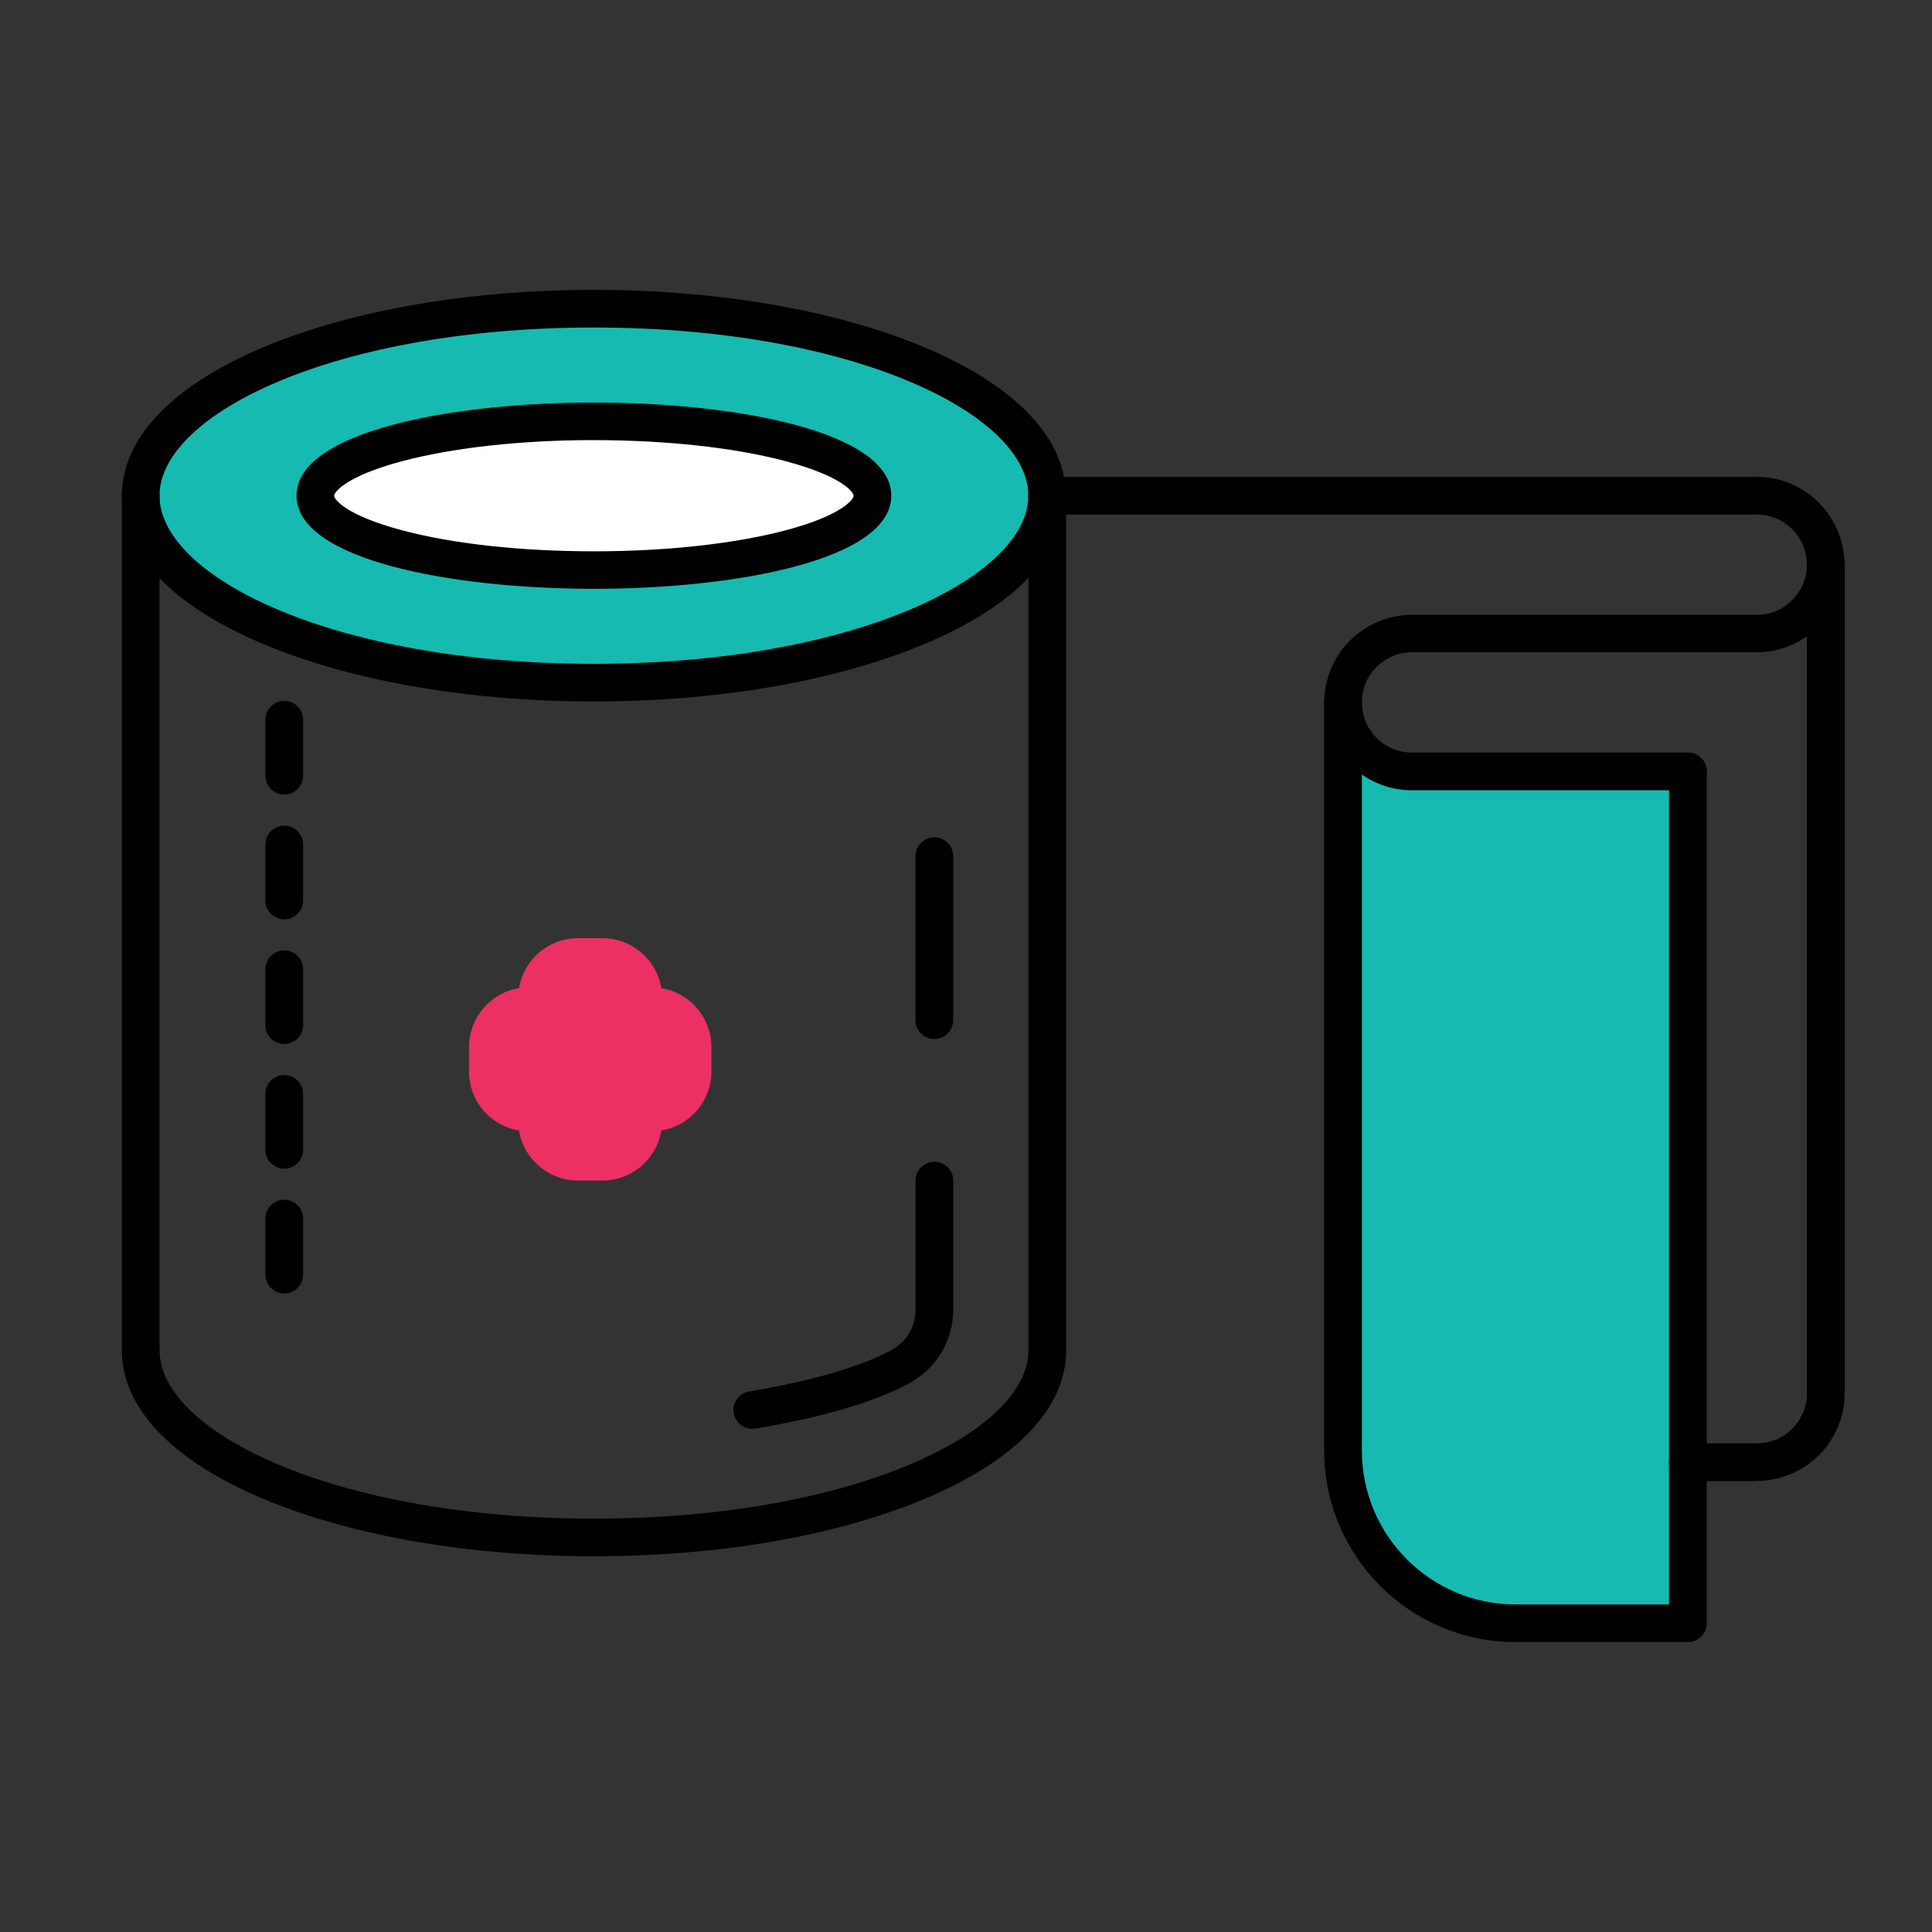
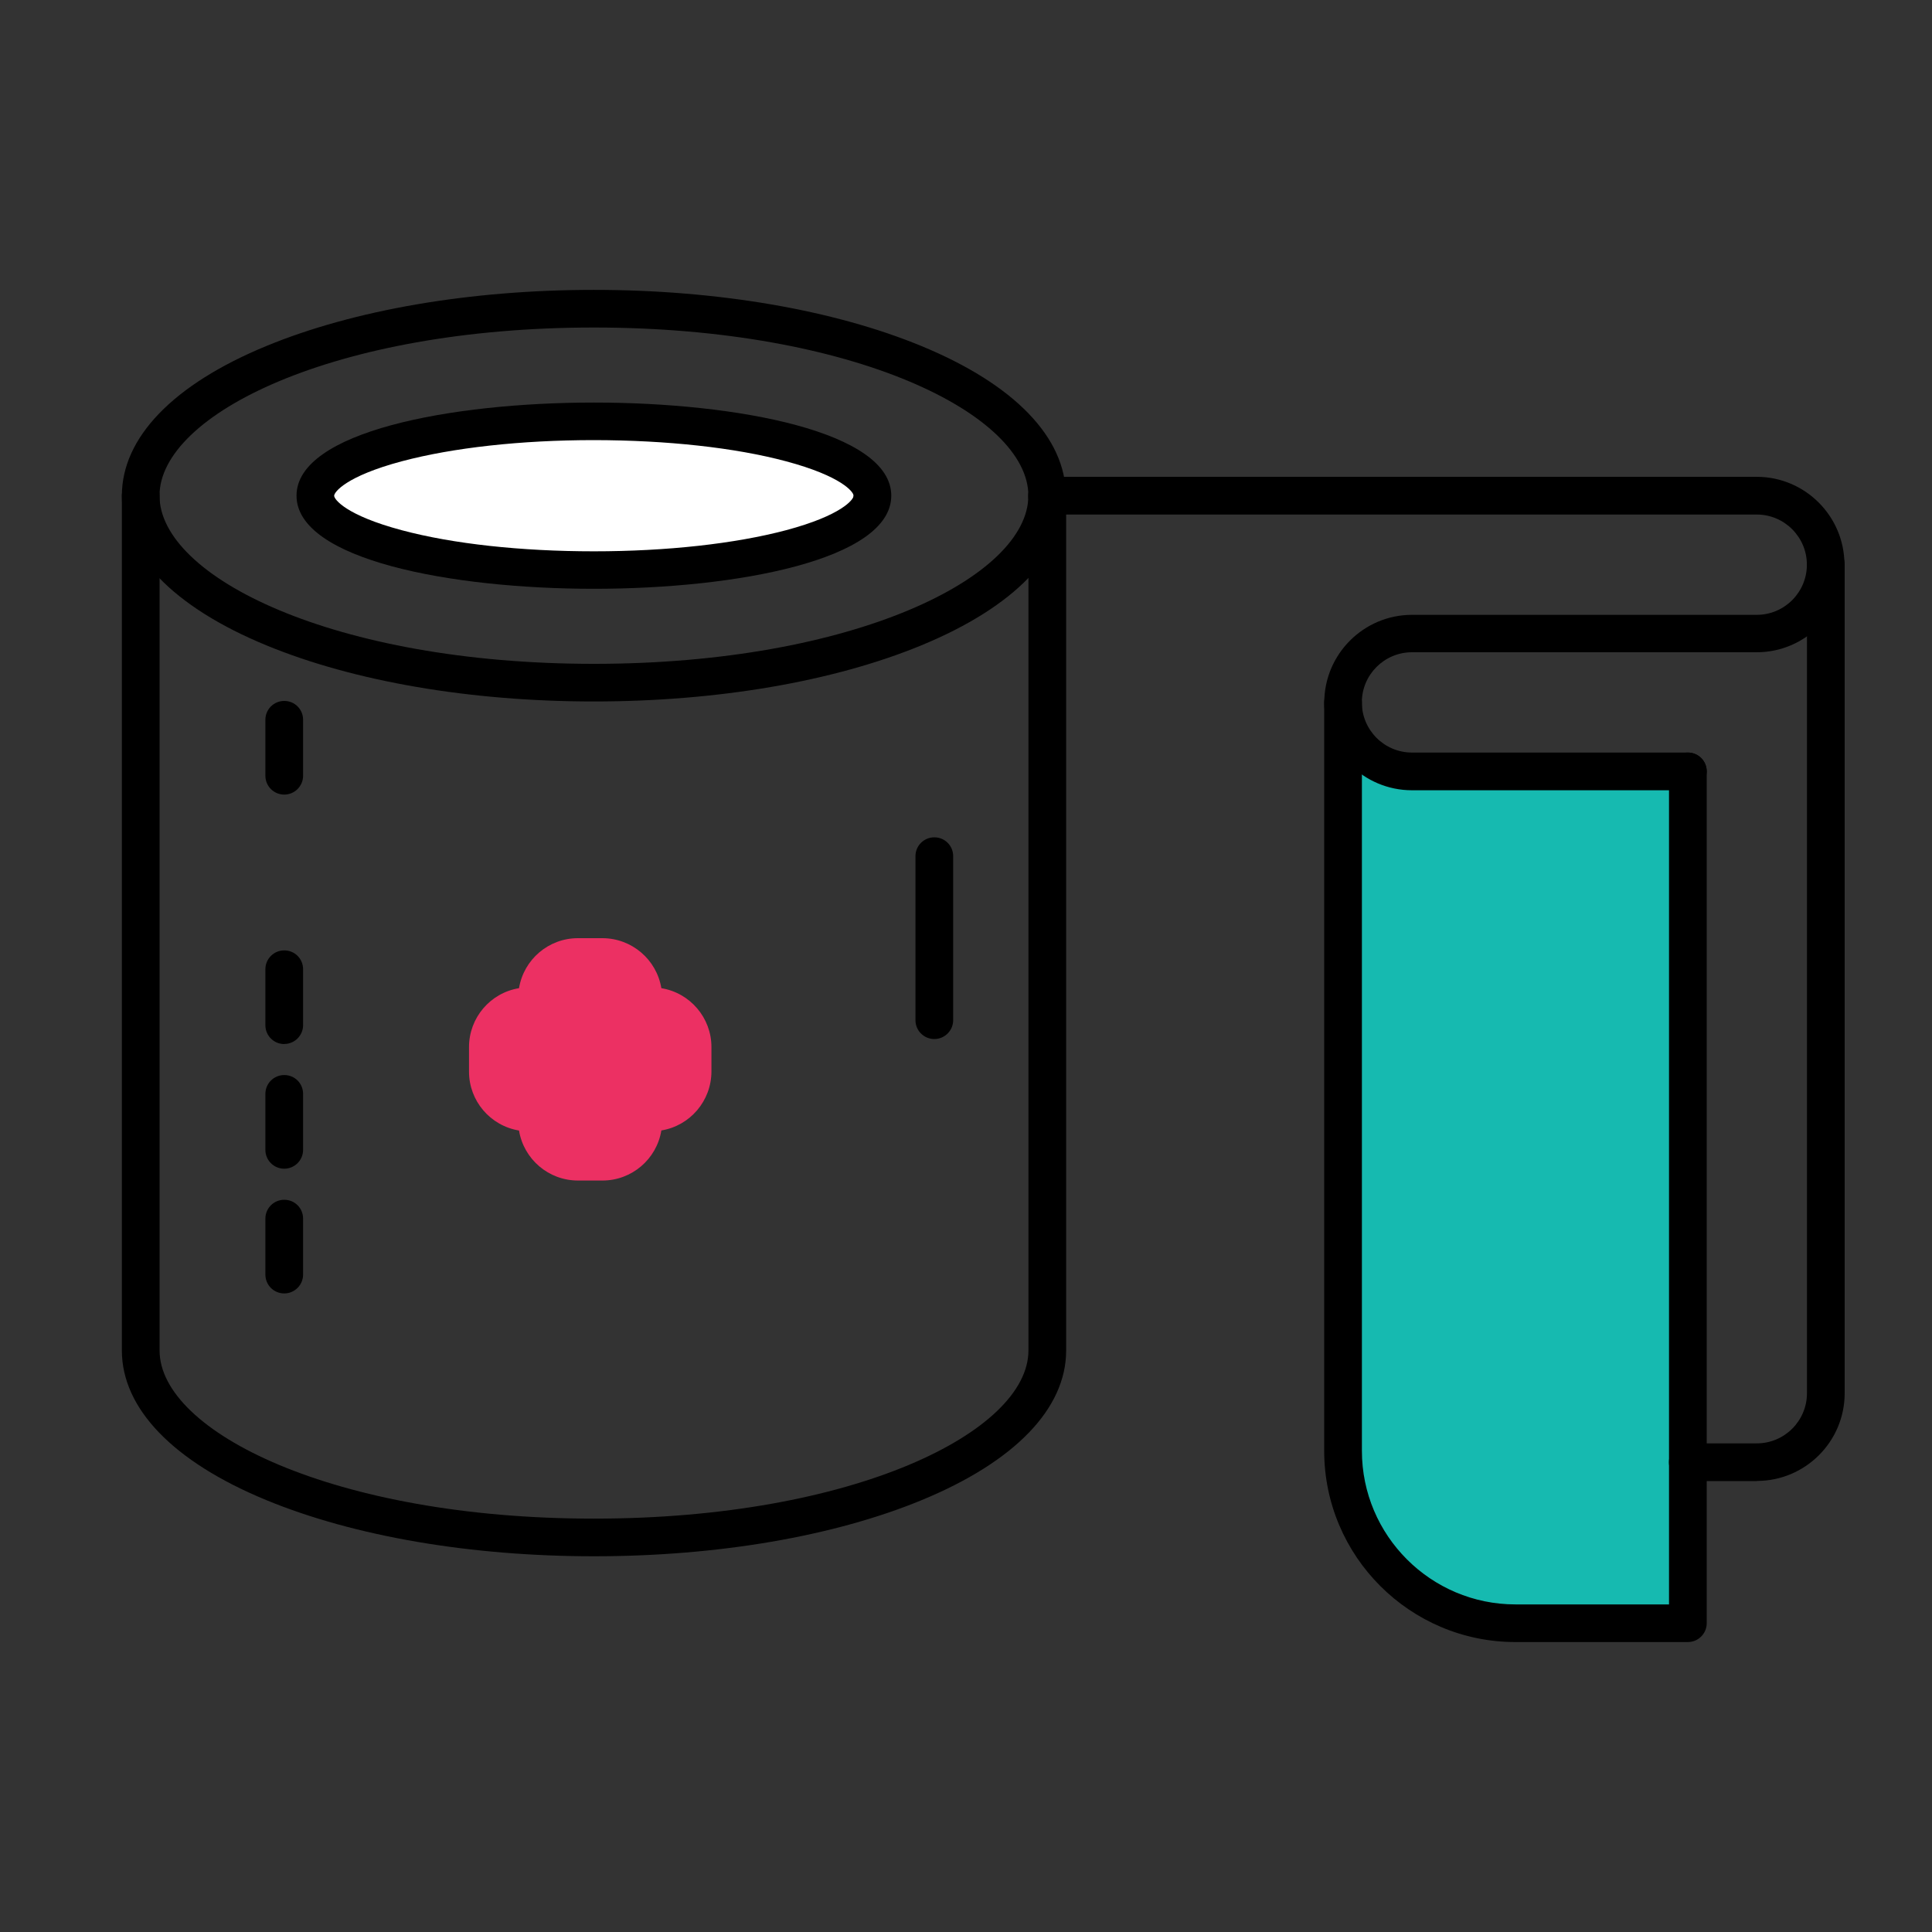
<svg xmlns="http://www.w3.org/2000/svg" id="Layer_1" version="1.1" viewBox="0 0 250 250">
  <rect x="0" y="0" width="250" height="250" fill="#333333" stroke="none" />
  <defs>
    <style> .st0 { fill: #fff; } .st1 { fill: #16bab0; } .st2 { fill: #ec3063; } .st3 { fill-rule: evenodd; } </style>
  </defs>
-   <path class="st1" d="M64,40.89s13.43-1.7,23.48,0,21.52,3,29.48,6.39,12.65,5.74,15.52,12,3.26,13.43-7.04,18.13-42,16.96-61.96,11.61-39.26-9.26-41.87-16.7-4.95-13.04-.98-16.57,16.11-7.83,21.45-10.04,21.91-4.83,21.91-4.83Z" />
+   <path class="st1" d="M64,40.89Z" />
  <path class="st1" d="M183.55,100.11h35.02v108.98s-6.46,2.93-20.74,0-19.37-7.24-21.72-13.5-1.57-101.54-1.57-101.54l9,6.07Z" />
  <path class="st0" d="M49.92,56.95s17.48-2.88,28.04-2.88,24,2.48,27.26,3.52,5.77,3.08,5.23,6.56-1.58,5.44-12.8,8.05-26.22,3.52-35.09,1.83-14.87-3.2-18.78-4.7-6.26-4.96-3.78-6.78,9.91-5.59,9.91-5.59Z" />
  <path class="st3" d="M76.85,42.38c-33.62,0-56.21,11.25-56.21,21.76s22.59,21.76,56.21,21.76,56.22-11.25,56.22-21.76-22.59-21.76-56.22-21.76ZM76.85,90.77c-15.98,0-31.03-2.58-42.4-7.27-12.05-4.97-18.68-11.85-18.68-19.36s6.63-14.39,18.68-19.36c11.36-4.69,26.42-7.27,42.39-7.27s31.04,2.58,42.4,7.27c12.04,4.97,18.68,11.85,18.68,19.36s-6.64,14.39-18.68,19.36c-11.36,4.69-26.42,7.27-42.4,7.27h.01Z" />
  <path class="st3" d="M76.85,56.95c-9.42,0-18.25.98-24.86,2.74-7.26,1.94-8.75,4-8.75,4.46s1.49,2.52,8.75,4.46c6.61,1.77,15.44,2.73,24.86,2.73s18.25-.98,24.86-2.73c7.27-1.94,8.75-4,8.75-4.46s-1.49-2.52-8.75-4.46c-6.61-1.77-15.44-2.73-24.86-2.74ZM76.85,76.19c-18.53,0-38.48-3.78-38.48-12.05s19.94-12.05,38.48-12.05,38.48,3.78,38.48,12.05-19.94,12.05-38.48,12.05Z" />
  <path class="st3" d="M76.85,201.38c-15.98,0-31.03-2.58-42.4-7.27-12.05-4.97-18.68-11.85-18.68-19.36v-110.61c0-1.34,1.08-2.44,2.44-2.44s2.44,1.08,2.44,2.44v110.61c0,10.51,22.59,21.76,56.21,21.76s56.22-11.25,56.22-21.76v-110.61c0-1.34,1.08-2.44,2.44-2.44s2.44,1.08,2.44,2.44v110.61c0,7.52-6.64,14.39-18.68,19.36-11.36,4.69-26.42,7.27-42.4,7.27h-.01Z" />
  <path class="st3" d="M218.4,212.48h-22.31c-13.64,0-24.74-11.1-24.74-24.74v-96.84c0-1.34,1.08-2.44,2.44-2.44s2.44,1.08,2.44,2.44v96.84c0,10.96,8.92,19.87,19.87,19.87h19.87v-107.79c0-1.34,1.09-2.44,2.44-2.44s2.44,1.08,2.44,2.44v110.22c0,1.34-1.09,2.44-2.44,2.44h0Z" />
  <path class="st3" d="M227.33,191.65h-8.93c-1.34,0-2.44-1.08-2.44-2.44s1.09-2.44,2.44-2.44h8.93c3.58,0,6.49-2.91,6.49-6.49v-107.23c0-1.34,1.08-2.44,2.44-2.44s2.44,1.08,2.44,2.44v107.23c0,6.26-5.1,11.35-11.35,11.35h0Z" />
  <path class="st3" d="M218.4,102.26h-35.69c-6.26,0-11.35-5.09-11.35-11.35s5.1-11.35,11.35-11.35h44.61c3.58,0,6.49-2.91,6.49-6.49s-2.91-6.49-6.49-6.49h-91.83c-1.34,0-2.44-1.08-2.44-2.44s1.08-2.44,2.44-2.44h91.83c6.26,0,11.35,5.1,11.35,11.35s-5.1,11.35-11.35,11.35h-44.61c-3.58,0-6.49,2.91-6.49,6.49s2.91,6.49,6.49,6.49h35.7c1.34,0,2.44,1.09,2.44,2.44s-1.09,2.44-2.44,2.44h-.01Z" />
  <path class="st3" d="M36.78,102.82c-1.34,0-2.44-1.08-2.44-2.44v-7.24c0-1.34,1.08-2.44,2.44-2.44s2.44,1.08,2.44,2.44v7.24c0,1.34-1.09,2.44-2.44,2.44Z" />
-   <path class="st3" d="M36.78,118.96c-1.34,0-2.44-1.08-2.44-2.44v-7.24c0-1.34,1.08-2.44,2.44-2.44s2.44,1.08,2.44,2.44v7.24c0,1.34-1.09,2.44-2.44,2.44Z" />
  <path class="st3" d="M36.78,135.1c-1.34,0-2.44-1.08-2.44-2.44v-7.24c0-1.34,1.08-2.44,2.44-2.44s2.44,1.08,2.44,2.44v7.23c0,1.34-1.09,2.44-2.44,2.44h0Z" />
  <path class="st3" d="M36.78,151.23c-1.34,0-2.44-1.08-2.44-2.44v-7.24c0-1.34,1.08-2.44,2.44-2.44s2.44,1.08,2.44,2.44v7.24c0,1.34-1.09,2.44-2.44,2.44Z" />
  <path class="st3" d="M36.78,167.37c-1.34,0-2.44-1.08-2.44-2.44v-7.24c0-1.34,1.08-2.44,2.44-2.44s2.44,1.08,2.44,2.44v7.24c0,1.34-1.09,2.44-2.44,2.44Z" />
  <path class="st3" d="M120.9,134.45c-1.34,0-2.44-1.08-2.44-2.44v-21.22c0-1.34,1.08-2.44,2.44-2.44s2.44,1.08,2.44,2.44v21.22c0,1.34-1.09,2.44-2.44,2.44Z" />
-   <path class="st3" d="M97.34,184.89c-1.16,0-2.2-.84-2.4-2.03-.22-1.32.67-2.58,2-2.8,7.9-1.32,14.22-3.15,18.27-5.28,2.07-1.08,3.26-3.05,3.26-5.39v-16.62c0-1.34,1.08-2.44,2.44-2.44s2.44,1.08,2.44,2.44v16.62c0,4.14-2.19,7.76-5.86,9.7-4.57,2.41-11.2,4.34-19.74,5.77-.14.02-.27.03-.4.03h0Z" />
  <path class="st2" d="M85.58,127.88c-.61-3.73-3.84-6.47-7.62-6.48h-3.18c-3.78,0-7,2.74-7.62,6.47-3.73.61-6.47,3.84-6.47,7.62v3.18c0,3.78,2.74,7,6.47,7.62.62,3.73,3.84,6.47,7.62,6.47h3.18c3.78,0,7.01-2.75,7.62-6.48,3.73-.61,6.47-3.84,6.48-7.62v-3.17c0-3.78-2.75-7.01-6.48-7.62h0Z" />
</svg>